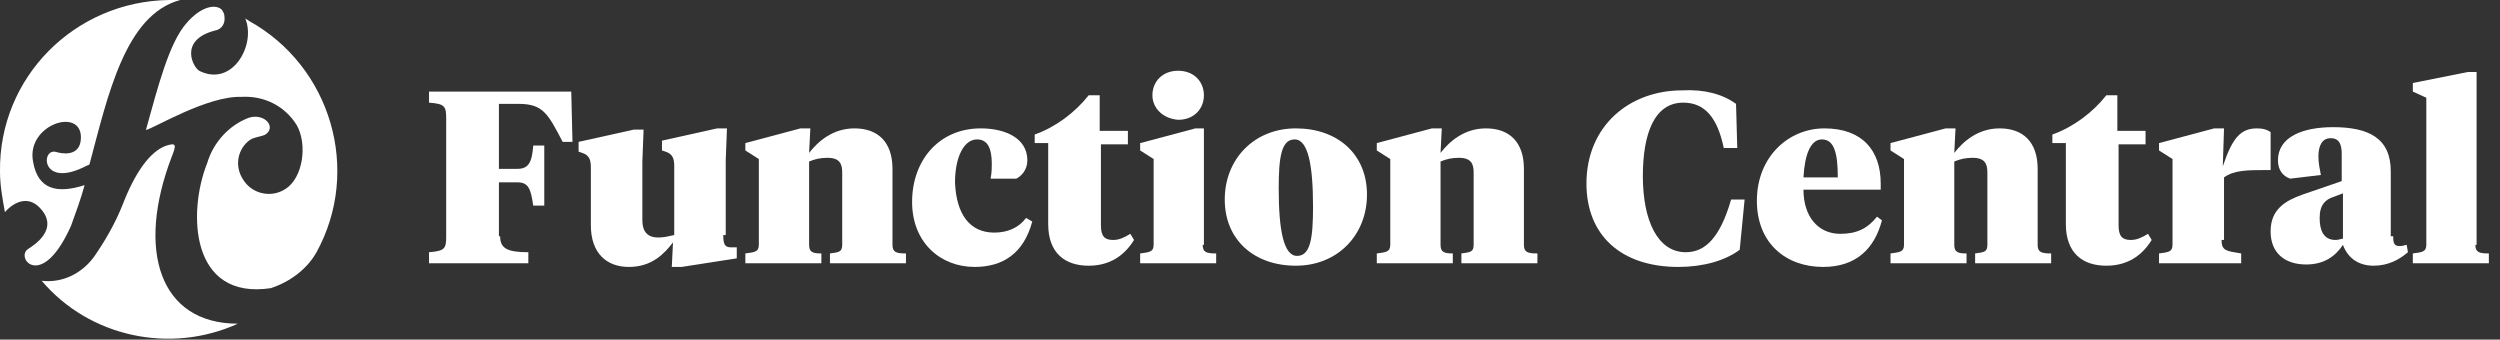
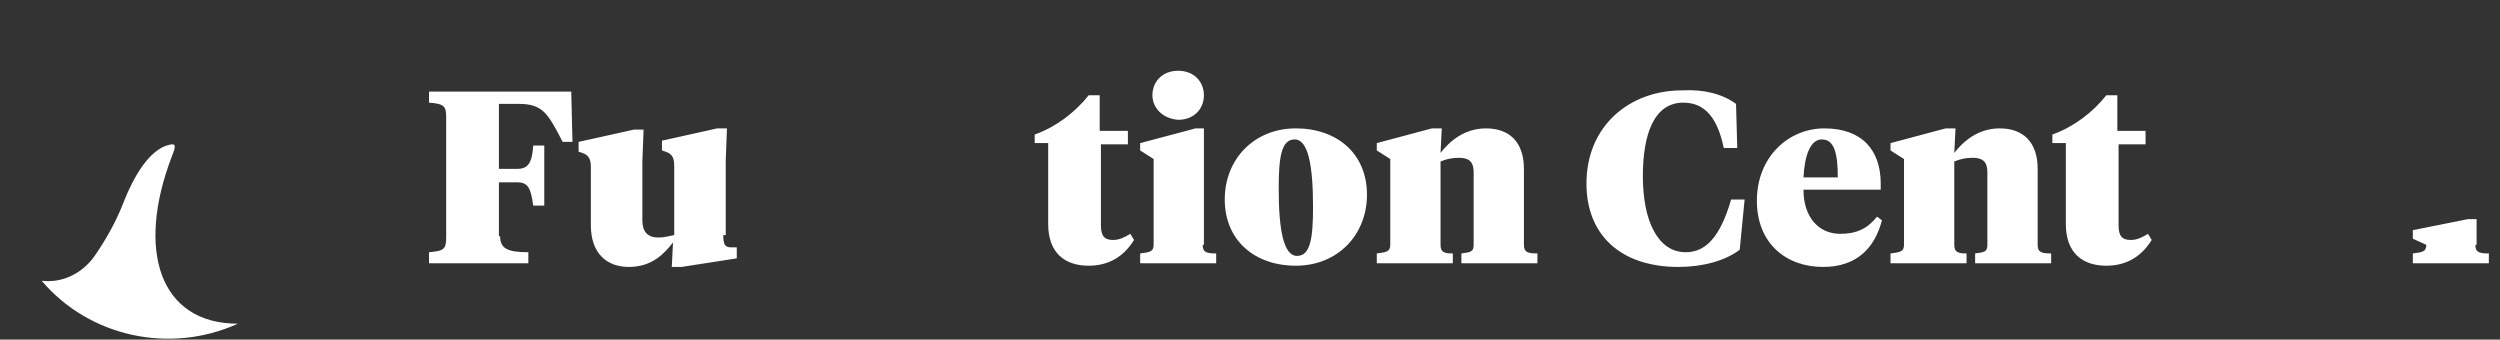
<svg xmlns="http://www.w3.org/2000/svg" version="1.1" id="Layer_1" x="0px" y="0px" viewBox="0 0 203.9 27.7" style="enable-background:new 0 0 203.9 27.7;" xml:space="preserve">
  <rect x="0" y="0" width="203.9" height="27.7" fill="#333333" stroke="none" />
  <style type="text/css">
	.st0{fill-rule:evenodd;clip-rule:evenodd;fill:#FFFFFF;}
	.st1{enable-background:new    ;}
	.st2{fill:#FFFFFF;}
</style>
  <g id="Group_23" transform="translate(0.191 -1659.629)">
    <g id="logo" transform="translate(-0.191 1659.629)">
-       <path id="Path_1" class="st0" d="M3.2,16.9c1.8,1.8-0.6,3.2-0.9,3.4c-1.1,0.7,1.1,3.5,3.5-1.9c0.4-1.1,0.8-2.2,1.1-3.3    c-2.2,0.7-3.8,0.4-4.2-1.9c-0.6-3,3.9-4.5,3.9-2c0,1.7-1.7,1.3-2,1.2c-1.3-0.4-1.3,3.1,2.5,1.1c0.1,0,0.2-0.1,0.2-0.1    C8.8,7.8,10.2,1.2,14.7,0c-0.3,0-0.6,0-0.9,0C6.1,0.1-0.1,6.3,0,14c0,1.1,0.2,2.2,0.4,3.3C1.2,16.4,2.3,16,3.2,16.9 M16.3,5.8    c-0.5-0.2-1.8-2.5,1.2-3.3c0.6-0.1,0.9-0.6,0.8-1.2c0-0.2-0.1-0.3-0.2-0.5c-0.5-0.5-1.7-0.3-2.9,1.1c-1.4,1.6-2.3,5.1-3.3,8.7l0,0    c0.6-0.1,5-2.8,7.8-2.7l0,0c1.8-0.1,3.5,0.7,4.5,2.3c0.9,1.6,0.5,4.3-0.9,5.2c-1.2,0.8-2.8,0.4-3.5-0.8c0,0,0,0,0,0    c-0.7-1.1-0.4-2.5,0.6-3.2c0.1,0,0.1-0.1,0.2-0.1c0.2-0.1,0.8-0.2,1-0.3c1-0.6,0-1.8-1.3-1.4c-1.6,0.6-2.9,2-3.4,3.7    c-1.6,4-1.4,11.2,5.2,10.2c1.5-0.5,2.9-1.5,3.7-2.9c3.7-6.7,1.2-15.2-5.5-18.9c-0.1-0.1-0.2-0.1-0.3-0.2C20.9,3.6,19,7.1,16.3,5.8    " />
      <path id="Path_2" class="st0" d="M14,12.8C14,12.8,14,12.8,14,12.8c0.4-1,0.4-1.2-0.5-0.9c-1.3,0.5-2.5,2.2-3.5,4.8    c-0.6,1.5-1.4,2.9-2.3,4.2v0c-1,1.4-2.6,2.2-4.3,2c3.9,4.6,10.5,6,16,3.5C13,26.4,11.1,20.4,14,12.8" />
    </g>
    <g class="st1">
      <path class="st2" d="M40.6,1678.9c0,1,0.6,1.3,2.3,1.3v0.9h-8.1v-0.9c1.3-0.1,1.4-0.3,1.4-1.3v-9.6c0-1-0.1-1.2-1.4-1.3v-0.9h11.6    l0.1,4.1h-0.8c-1.2-2.3-1.6-3.1-3.6-3.1h-1.6v5.3h1.5c0.9,0,1.2-0.5,1.3-1.9h0.9v4.9h-0.9c-0.2-1.4-0.4-1.9-1.3-1.9h-1.5V1678.9z" />
      <path class="st2" d="M58.8,1678.8c0,0.7,0.1,1,0.6,1h0.5v0.9l-4.5,0.7h-0.8l0.1-2c-0.7,0.9-1.7,2-3.6,2c-1.8,0-3.1-1.1-3.1-3.4    v-4.7c0-0.6-0.1-1-0.7-1.2l-0.3-0.1v-0.8l4.5-1h0.8l-0.1,2.6v4.8c0,0.9,0.4,1.4,1.3,1.4c0.5,0,0.8-0.1,1.3-0.2v-5.6    c0-0.6-0.1-1-0.7-1.2l-0.3-0.1v-0.8l4.5-1h0.8l-0.1,2.6V1678.8z" />
-       <path class="st2" d="M68.5,1673.7c0-0.7-0.2-1.2-1.2-1.2c-0.6,0-1,0.1-1.5,0.3v6.8c0,0.6,0.3,0.7,1,0.7v0.8h-6.2v-0.8    c0.7-0.1,1.1-0.1,1.1-0.7v-7l-1.1-0.7v-0.6l4.5-1.2h0.8l-0.1,2c0.7-0.9,1.9-2,3.7-2c1.9,0,3.1,1.1,3.1,3.3v6.2    c0,0.6,0.3,0.7,1.1,0.7v0.8h-6.2v-0.8c0.7-0.1,1-0.1,1-0.7V1673.7z" />
-       <path class="st2" d="M80.9,1678.6c1.1,0,2-0.4,2.6-1.2l0.5,0.3c-0.7,2.6-2.4,3.7-4.7,3.7c-2.8,0-5.1-2-5.1-5.3c0-3.4,2.2-6,5.6-6    c2,0,3.8,0.8,3.8,2.6c0,0.8-0.5,1.3-0.9,1.5h-2.1c0.1-0.5,0.1-0.9,0.1-1.2c0-1.2-0.3-2-1.2-2c-1.1,0-1.8,1.5-1.8,3.5    C77.8,1677.1,78.9,1678.6,80.9,1678.6z" />
      <path class="st2" d="M89.6,1670.3h2.2v1.1h-2.2v6.6c0,0.9,0.3,1.2,1,1.2c0.5,0,0.9-0.2,1.4-0.5l0.3,0.5c-0.8,1.3-2,2.1-3.7,2.1    c-1.9,0-3.3-1-3.3-3.4v-6.6h-1.1v-0.7c1.7-0.6,3.3-1.8,4.4-3.2h0.9V1670.3z" />
      <path class="st2" d="M97.9,1679.6c0,0.6,0.3,0.7,1.1,0.7v0.8h-6.2v-0.8c0.7-0.1,1.1-0.1,1.1-0.7v-7l-1.1-0.7v-0.6l4.5-1.2h0.7    V1679.6z M93.8,1667.4c0-1.1,0.8-2,2.1-2c1.3,0,2.1,0.9,2.1,2c0,1.1-0.8,2-2.1,2C94.6,1669.3,93.8,1668.4,93.8,1667.4z" />
      <path class="st2" d="M99.7,1675.9c0-3.3,2.4-5.8,5.8-5.8c3.4,0,5.8,2.1,5.8,5.4s-2.4,5.8-5.8,5.8    C102.1,1681.3,99.7,1679.2,99.7,1675.9z M106.9,1676.5c0-3.4-0.4-5.5-1.5-5.5c-1.1,0-1.3,1.5-1.3,4c0,3.4,0.4,5.5,1.5,5.5    C106.7,1680.5,106.9,1679,106.9,1676.5z" />
      <path class="st2" d="M120,1673.7c0-0.7-0.2-1.2-1.2-1.2c-0.6,0-1,0.1-1.5,0.3v6.8c0,0.6,0.3,0.7,1,0.7v0.8h-6.2v-0.8    c0.7-0.1,1.1-0.1,1.1-0.7v-7l-1.1-0.7v-0.6l4.5-1.2h0.8l-0.1,2c0.7-0.9,1.9-2,3.7-2c1.9,0,3.1,1.1,3.1,3.3v6.2    c0,0.6,0.3,0.7,1.1,0.7v0.8H119v-0.8c0.7-0.1,1-0.1,1-0.7V1673.7z" />
      <path class="st2" d="M141.4,1668.1l0.1,3.6h-1.1c-0.5-2.4-1.5-3.7-3.3-3.7c-2.4,0-3.3,2.6-3.3,6c0,3.6,1.2,6.2,3.5,6.2    c1.6,0,2.8-1.2,3.7-4.3h1.1l-0.4,4.1c-1.2,0.9-3,1.4-5,1.4c-4.7,0-7.5-2.6-7.5-6.8c0-4.7,3.5-7.6,7.8-7.6    C138.8,1666.9,140.3,1667.3,141.4,1668.1z" />
      <path class="st2" d="M153.2,1674.6v0.5h-6.3c0,2.2,1.2,3.6,3,3.6c1.3,0,2.2-0.4,3-1.4l0.4,0.3c-0.6,2.3-2.1,3.8-4.8,3.8    c-3,0-5.4-1.9-5.4-5.4c0-3.6,2.6-5.9,5.5-5.9C151.7,1670.1,153.2,1671.9,153.2,1674.6z M146.9,1674.1h2.8c0-2-0.3-3.1-1.3-3.1    C147.5,1671,147,1672.2,146.9,1674.1z" />
      <path class="st2" d="M161.9,1673.7c0-0.7-0.2-1.2-1.2-1.2c-0.6,0-1,0.1-1.5,0.3v6.8c0,0.6,0.3,0.7,1,0.7v0.8H154v-0.8    c0.7-0.1,1.1-0.1,1.1-0.7v-7l-1.1-0.7v-0.6l4.5-1.2h0.8l-0.1,2c0.7-0.9,1.9-2,3.7-2c1.9,0,3.1,1.1,3.1,3.3v6.2    c0,0.6,0.3,0.7,1.1,0.7v0.8h-6.2v-0.8c0.7-0.1,1-0.1,1-0.7V1673.7z" />
      <path class="st2" d="M172.6,1670.3h2.2v1.1h-2.2v6.6c0,0.9,0.3,1.2,1,1.2c0.5,0,0.9-0.2,1.4-0.5l0.3,0.5c-0.8,1.3-2,2.1-3.7,2.1    c-1.9,0-3.3-1-3.3-3.4v-6.6h-1.1v-0.7c1.7-0.6,3.3-1.8,4.4-3.2h0.9V1670.3z" />
-       <path class="st2" d="M181,1679.2c0,0.9,0.4,0.9,1.6,1.1v0.8h-6.7v-0.8c0.7-0.1,1.1-0.1,1.1-0.7v-7l-1.1-0.7v-0.6l4.5-1.2h0.8    l-0.1,3.1c0.8-2.4,1.5-3.1,2.8-3.1c0.5,0,0.8,0.1,1.1,0.3v3.1h-0.5c-1.3,0-2.5,0-3.3,0.6V1679.2z" />
-       <path class="st2" d="M195,1678.9c0,0.4,0,0.8,0.5,0.8c0.3,0,0.5-0.1,0.6-0.1l0.1,0.6c-0.7,0.6-1.6,1.1-2.8,1.1    c-1.2,0-2.1-0.6-2.5-1.7c-0.6,0.9-1.5,1.6-3,1.6c-1.7,0-2.9-0.9-2.9-2.7c0-1.8,1.2-2.5,2.6-3l3.2-1.1v-2.2c0-0.8-0.2-1.3-0.9-1.3    c-0.7,0-1,0.6-1,1.5c0,0.5,0.1,1,0.2,1.5l-2.5,0.3c-0.6-0.2-1-0.7-1-1.5c0-1.9,2-2.7,4.5-2.7c2.9,0,4.7,0.9,4.7,3.6V1678.9z     M190.9,1679.1v-3.7l-0.8,0.3c-0.6,0.2-1.1,0.6-1.1,1.7c0,1,0.3,1.8,1.3,1.8C190.6,1679.2,190.7,1679.1,190.9,1679.1z" />
-       <path class="st2" d="M201.7,1679.6c0,0.6,0.3,0.7,1.1,0.7v0.8h-6.2v-0.8c0.7-0.1,1.1-0.1,1.1-0.7v-12l-1.1-0.5v-0.7l4.5-0.9h0.7    V1679.6z" />
+       <path class="st2" d="M201.7,1679.6c0,0.6,0.3,0.7,1.1,0.7v0.8h-6.2v-0.8c0.7-0.1,1.1-0.1,1.1-0.7l-1.1-0.5v-0.7l4.5-0.9h0.7    V1679.6z" />
    </g>
  </g>
</svg>